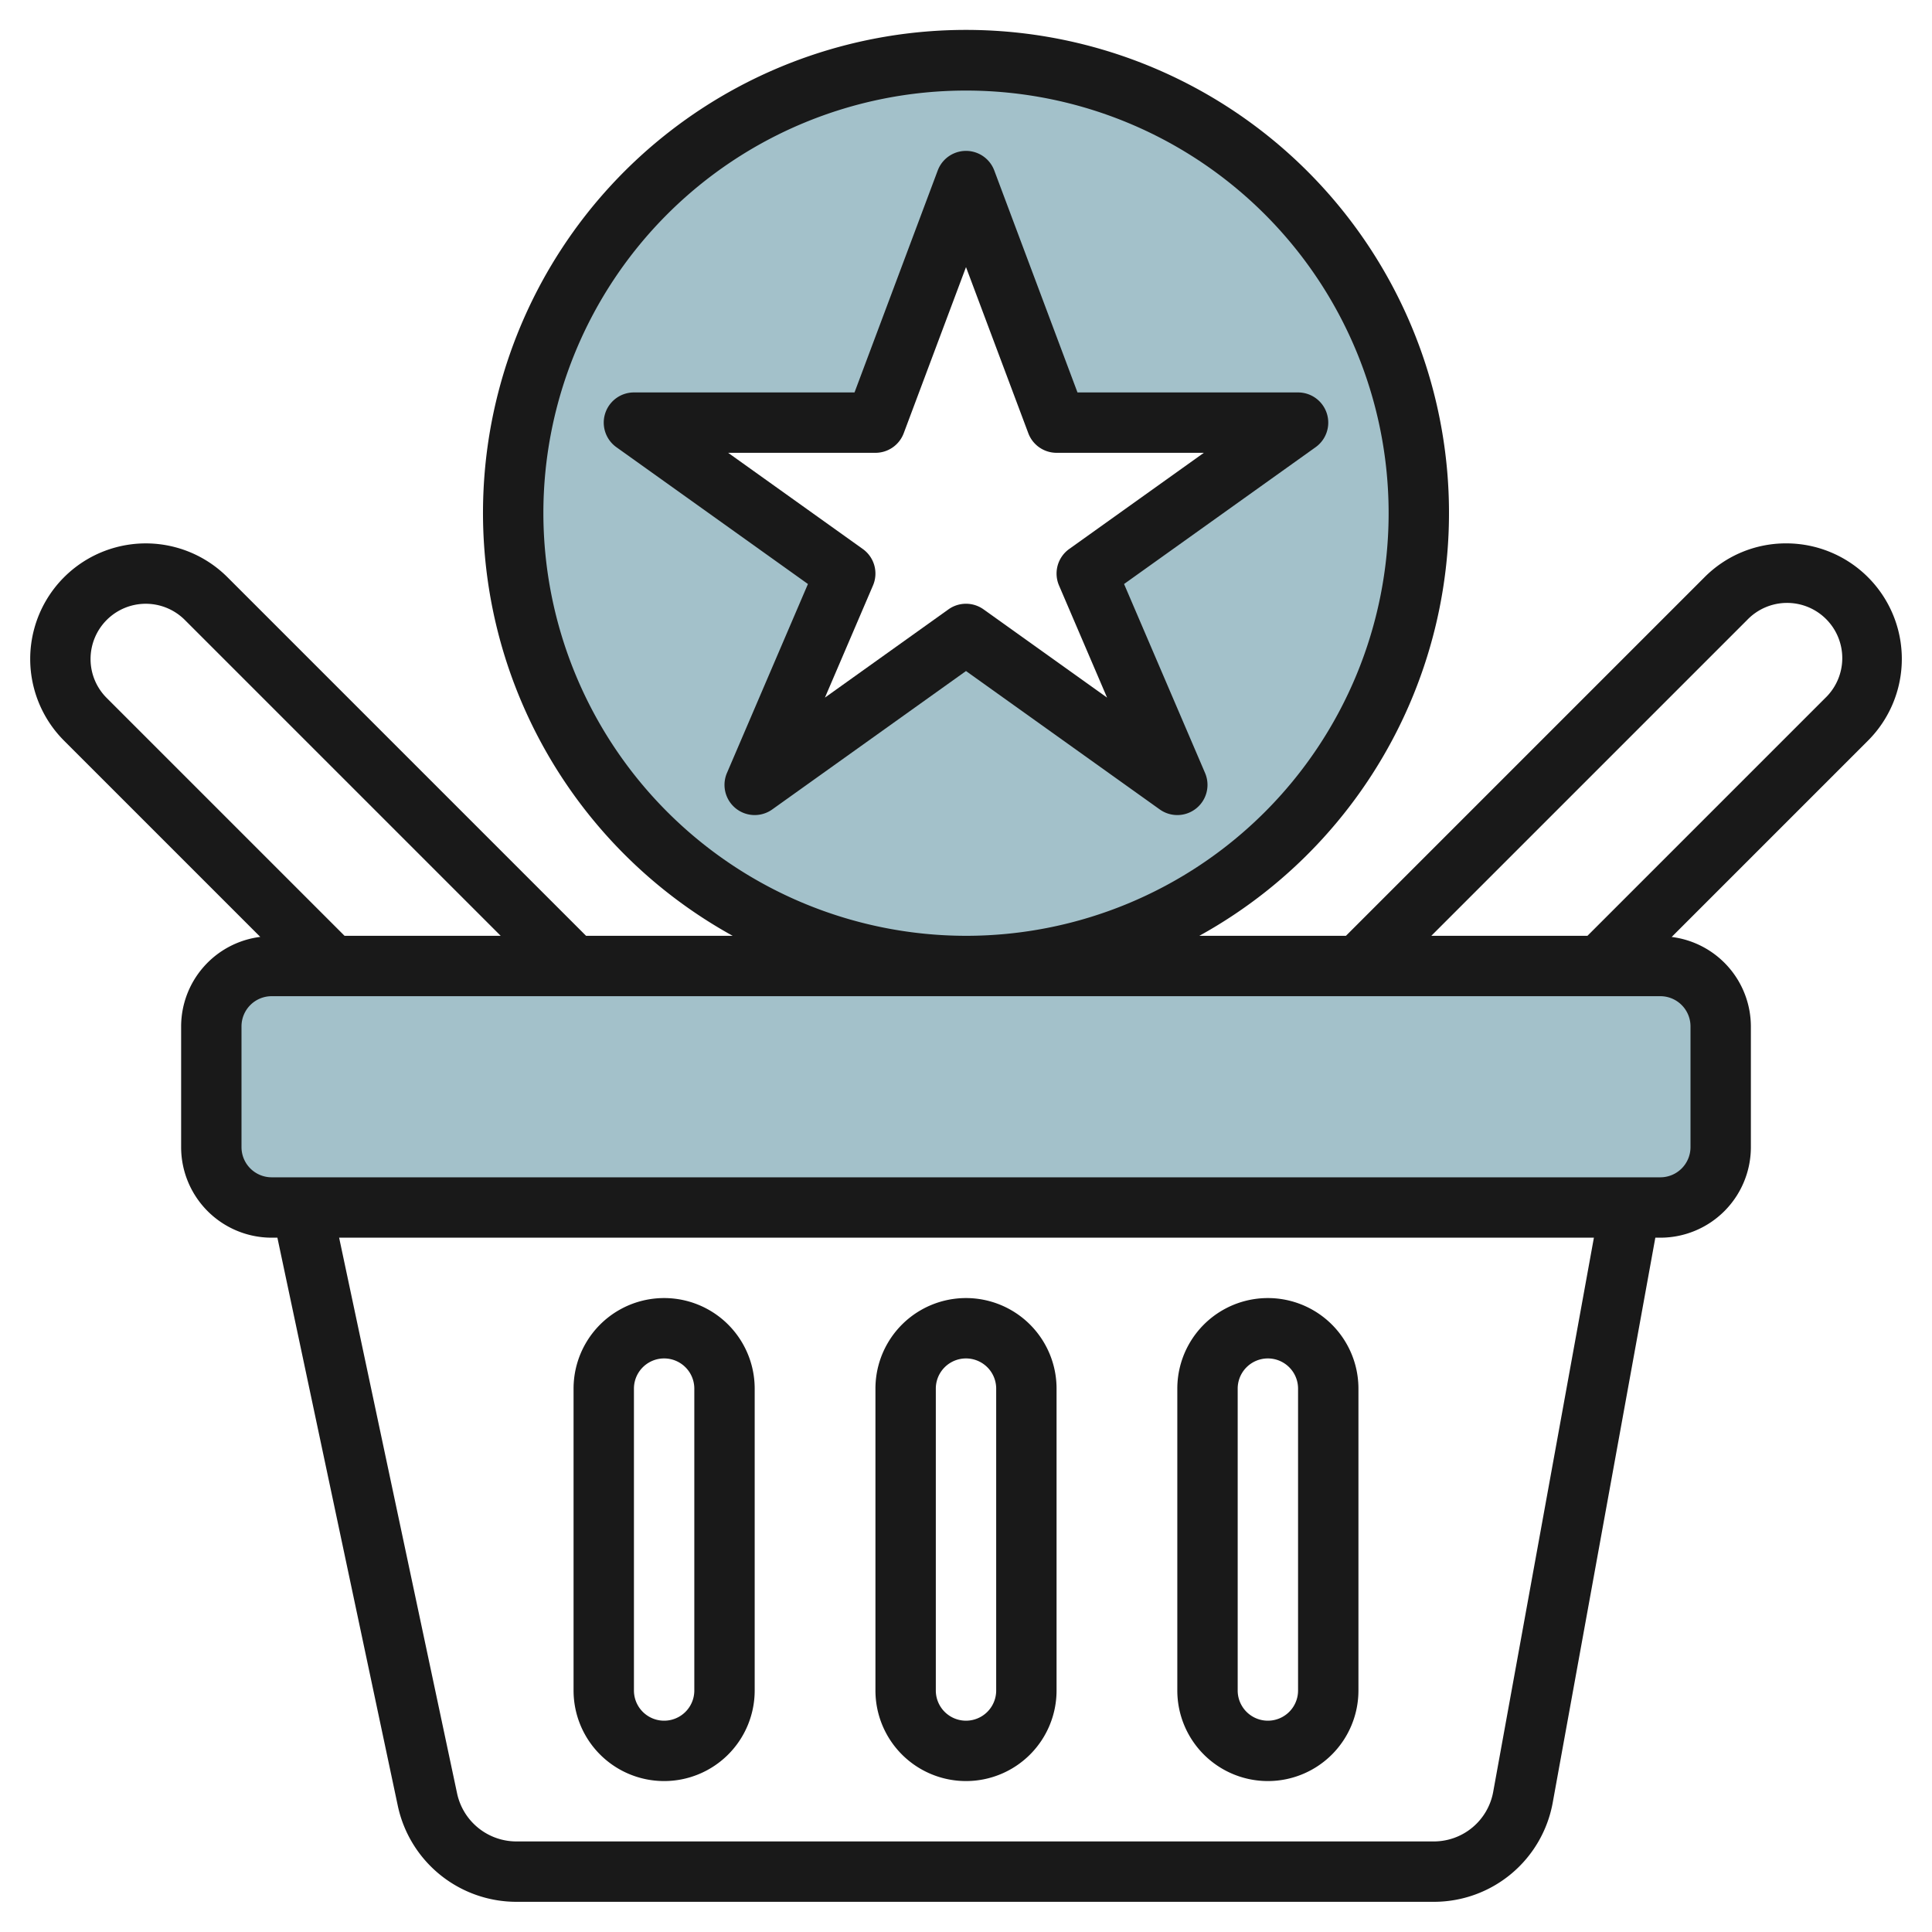
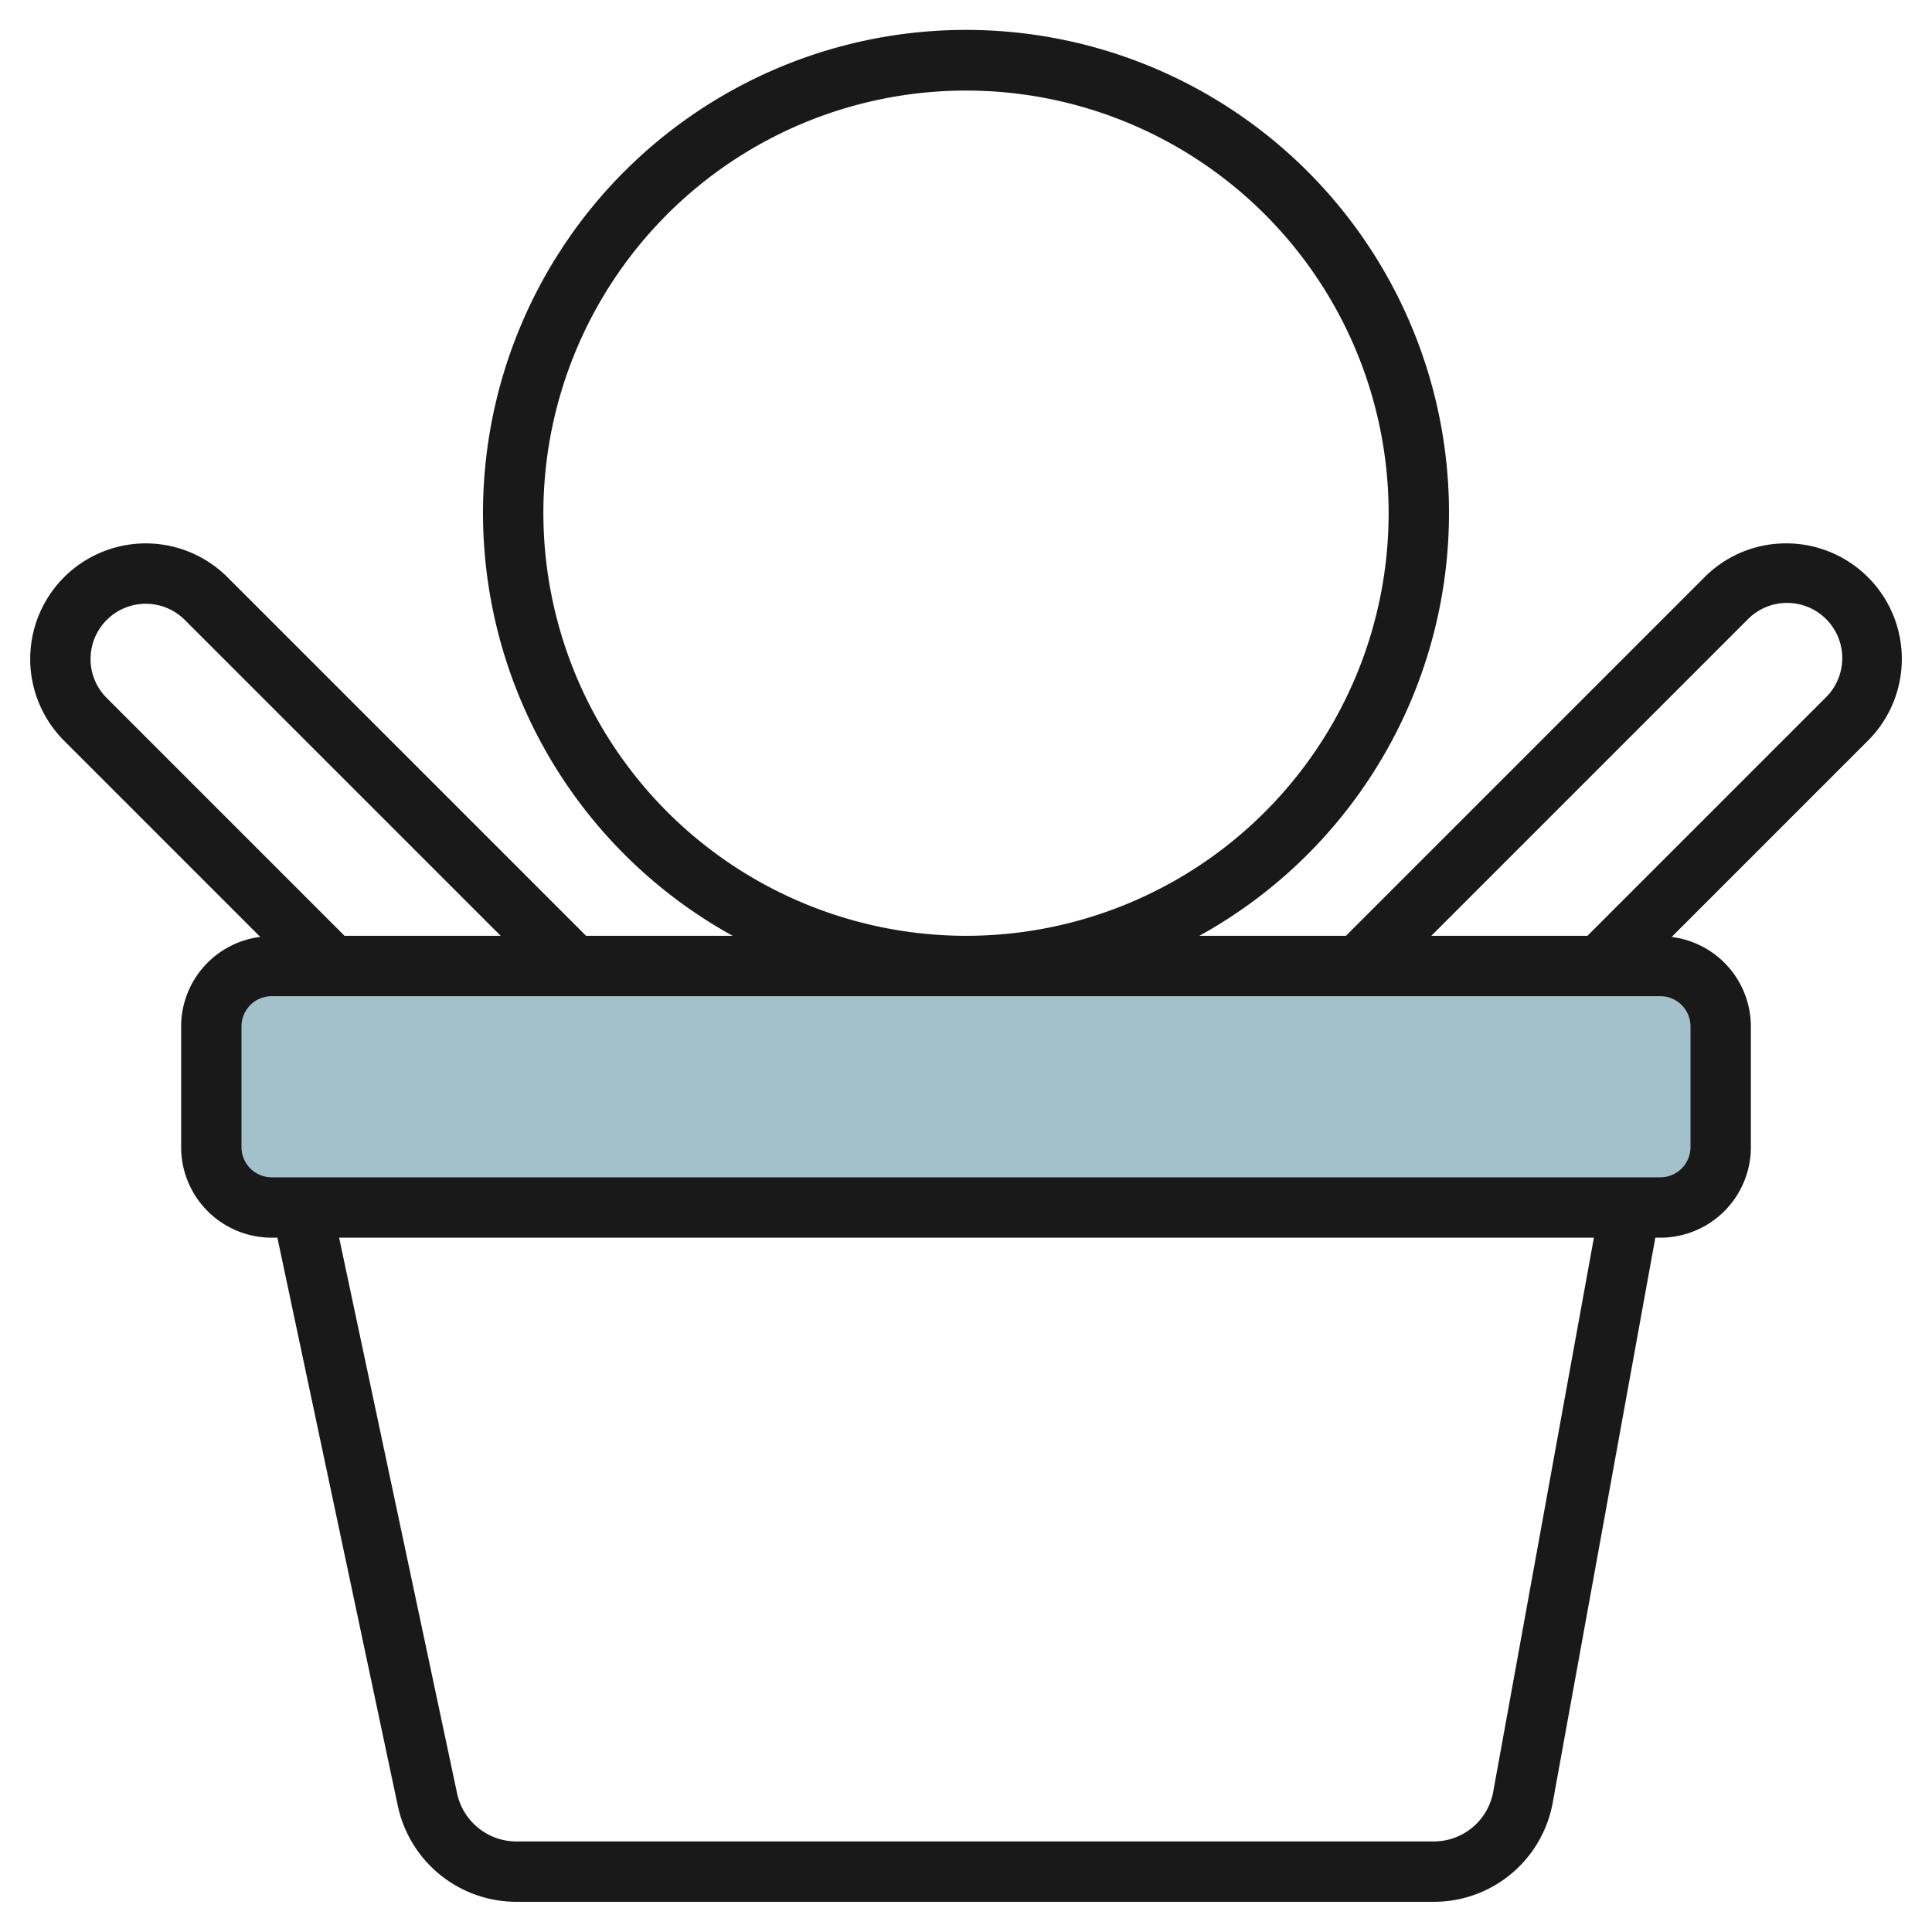
<svg xmlns="http://www.w3.org/2000/svg" height="512" viewBox="0 0 64 64" width="512">
  <g id="Layer_10" data-name="Layer 10">
    <rect fill="#a3c1ca" height="8" rx="2" width="50" x="7" y="32" />
-     <path d="m32 2a15 15 0 1 0 15 15 15 15 0 0 0 -15-15zm7 24-7-5-7 5 3-7-7-5h8l3-8 3 8h8l-7 5z" fill="#a3c1ca" />
    <g fill="#191919">
      <path d="m59.171 18a3.8 3.8 0 0 0 -2.707 1.122l-11.878 11.878h-4.857a16 16 0 1 0 -15.458 0h-4.857l-11.878-11.878a3.828 3.828 0 1 0 -5.414 5.414l6.5 6.5a2.994 2.994 0 0 0 -2.622 2.964v4a3 3 0 0 0 3 3h.189l3.991 18.83a4.018 4.018 0 0 0 3.913 3.17h30.407a4 4 0 0 0 3.936-3.285l3.399-18.715h.165a3 3 0 0 0 3-3v-4a2.994 2.994 0 0 0 -2.624-2.962l6.5-6.5a3.828 3.828 0 0 0 -2.705-6.538zm-41.171-1a14 14 0 1 1 14 14 14.015 14.015 0 0 1 -14-14zm-15 4.829a1.829 1.829 0 0 1 3.122-1.293l10.464 10.464h-5.172l-7.878-7.878a1.816 1.816 0 0 1 -.536-1.293zm46.464 37.529a2 2 0 0 1 -1.964 1.642h-30.4a2.011 2.011 0 0 1 -1.957-1.585l-3.909-18.415h41.566zm6.536-25.358v4a1 1 0 0 1 -1 1h-46a1 1 0 0 1 -1-1v-4a1 1 0 0 1 1-1h46a1 1 0 0 1 1 1zm4.464-10.878-7.878 7.878h-5.172l10.464-10.464a1.829 1.829 0 1 1 2.586 2.586z" />
-       <path d="m32 59a3 3 0 0 0 3-3v-10a3 3 0 0 0 -6 0v10a3 3 0 0 0 3 3zm-1-13a1 1 0 0 1 2 0v10a1 1 0 0 1 -2 0z" />
-       <path d="m42 59a3 3 0 0 0 3-3v-10a3 3 0 0 0 -6 0v10a3 3 0 0 0 3 3zm-1-13a1 1 0 0 1 2 0v10a1 1 0 0 1 -2 0z" />
-       <path d="m22 59a3 3 0 0 0 3-3v-10a3 3 0 0 0 -6 0v10a3 3 0 0 0 3 3zm-1-13a1 1 0 0 1 2 0v10a1 1 0 0 1 -2 0z" />
-       <path d="m37.236 19.346 6.345-4.532a1 1 0 0 0 -.581-1.814h-7.307l-2.756-7.351a1 1 0 0 0 -1.874 0l-2.756 7.351h-7.307a1 1 0 0 0 -.581 1.814l6.345 4.532-2.683 6.26a1 1 0 0 0 1.5 1.208l6.419-4.585 6.419 4.585a1 1 0 0 0 1.5-1.208zm-4.655.84a1 1 0 0 0 -1.162 0l-4.092 2.923 1.592-3.715a1 1 0 0 0 -.338-1.208l-4.46-3.186h4.879a1 1 0 0 0 .937-.649l2.063-5.503 2.063 5.5a1 1 0 0 0 .937.652h4.879l-4.46 3.186a1 1 0 0 0 -.338 1.208l1.592 3.715z" />
    </g>
  </g>
</svg>